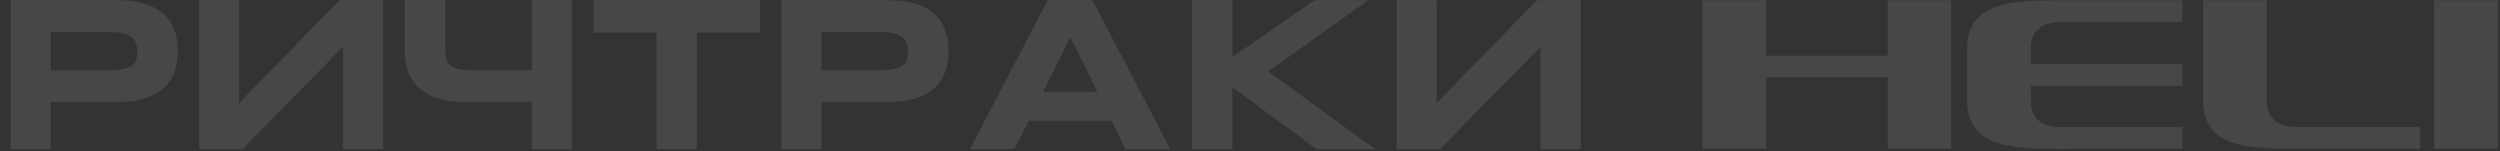
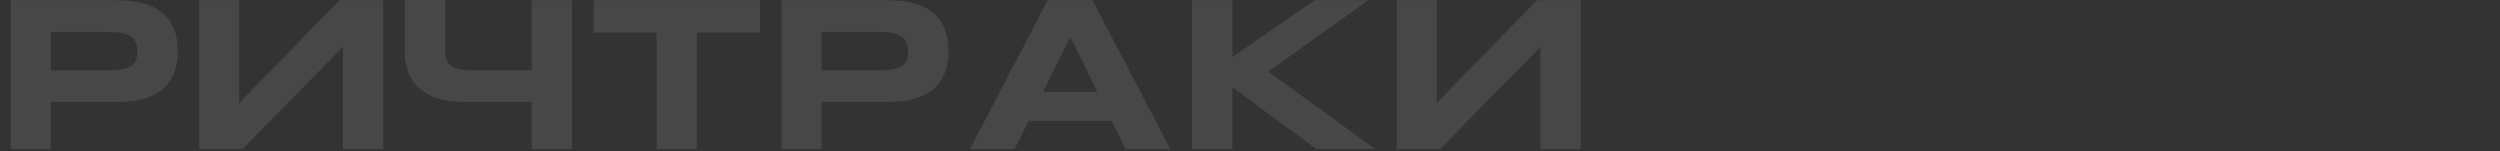
<svg xmlns="http://www.w3.org/2000/svg" width="909" height="55" viewBox="0 0 909 55" fill="none">
  <rect x="0" y="0" width="909" height="55" fill="#333333" stroke="none" />
  <path opacity="0.1" d="M63.492 11.076C64.272 13.338 64.662 15.834 64.662 18.564C64.662 21.216 64.272 23.712 63.492 25.974C62.712 28.314 61.386 30.264 59.67 31.902C57.954 33.54 55.692 34.788 52.884 35.724C50.076 36.66 46.722 37.05 42.744 37.05H18.486V54.21H3.9V0.078H42.744C46.722 0.078 50.076 0.546 52.884 1.404C55.692 2.34 57.954 3.588 59.67 5.226C61.386 6.864 62.712 8.814 63.492 11.076ZM49.374 21.996C49.686 21.138 49.92 20.046 49.92 18.798C49.92 17.55 49.686 16.458 49.374 15.522C48.984 14.586 48.438 13.884 47.58 13.338C46.8 12.714 45.708 12.324 44.382 12.012C43.056 11.778 41.496 11.622 39.546 11.622H18.486V25.584H39.546C41.496 25.584 43.056 25.428 44.382 25.194C45.708 24.96 46.8 24.648 47.58 24.102C48.438 23.556 48.984 22.854 49.374 21.996ZM123.467 0.078H139.379V54.21H124.715V17.004L88.211 54.21H72.455V0.078H86.963V37.44L123.467 0.078ZM193.355 0.078H207.941V54.21H193.355V37.05H169.097C166.445 37.05 164.027 36.894 161.921 36.426C160.829 36.27 159.893 36.036 158.957 35.724C156.149 34.788 153.965 33.462 152.171 31.902C150.455 30.186 149.129 28.236 148.349 25.974C147.803 24.492 147.491 22.854 147.257 21.216C147.179 20.358 147.179 19.422 147.179 18.486V-0H161.921V18.798C161.921 20.046 162.155 21.06 162.467 21.918C162.779 22.854 163.403 23.556 164.183 24.102C165.041 24.648 166.055 24.96 167.459 25.272C168.707 25.428 170.345 25.584 172.295 25.584H193.355V0.078ZM215.81 0.078H276.338V11.856H253.328V54.21H238.742V11.856H215.81V0.078ZM343.728 11.076C344.508 13.338 344.898 15.834 344.898 18.564C344.898 21.216 344.508 23.712 343.728 25.974C342.948 28.314 341.622 30.264 339.906 31.902C338.19 33.54 335.928 34.788 333.12 35.724C330.312 36.66 326.958 37.05 322.98 37.05H298.722V54.21H284.136V0.078H322.98C326.958 0.078 330.312 0.546 333.12 1.404C335.928 2.34 338.19 3.588 339.906 5.226C341.622 6.864 342.948 8.814 343.728 11.076ZM329.61 21.996C329.922 21.138 330.156 20.046 330.156 18.798C330.156 17.55 329.922 16.458 329.61 15.522C329.22 14.586 328.674 13.884 327.816 13.338C327.036 12.714 325.944 12.324 324.618 12.012C323.292 11.778 321.732 11.622 319.782 11.622H298.722V25.584H319.782C321.732 25.584 323.292 25.428 324.618 25.194C325.944 24.96 327.036 24.648 327.816 24.102C328.674 23.556 329.22 22.854 329.61 21.996ZM397.229 0.078L425.543 54.21H409.241L404.171 43.914H374.063L368.915 54.21H352.691L380.927 0.078H397.229ZM379.289 33.384H399.023L389.195 13.494L379.289 33.384ZM461.123 26.052L500.045 54.21H478.673L448.097 31.746V54.21H433.433V0.078H448.097V20.748L477.971 0.078H497.549L461.123 26.052ZM558.865 0.078H574.777V54.21H560.113V17.004L523.609 54.21H507.853V0.078H522.361V37.44L558.865 0.078Z" fill="white" />
-   <path opacity="0.1" fill-rule="evenodd" clip-rule="evenodd" d="M885.069 0.132H908.203V54.07H885.069V0.132ZM619 0.132H642.135V20.274H686.369V0.132H709.503V54.07H686.369V28.122H642.135V54.07H619V0.132ZM801.032 0.132H824.167V36.493C824.152 44.525 830.083 46.261 835.57 46.222H879.964V54.078H835.478C818.565 54.078 801.024 54.078 801.024 36.493V0.132H801.032ZM738.439 20.459V23.354H793.548V31.209H738.439V36.539C738.424 43.803 743.23 45.923 748.212 46.23H793.555V54.086H752.834V54.132H749.704C747.446 54.132 745.181 54.132 742.947 54.086H738.439L738.278 53.917C725.72 53.218 715.251 50.123 715.251 36.539V27.132V17.725C715.235 0.877 731.314 0.163 747.531 0.132H749.681H793.54V7.988H749.52C744.11 8.011 738.416 9.815 738.431 17.717V20.459H738.439Z" fill="white" />
</svg>